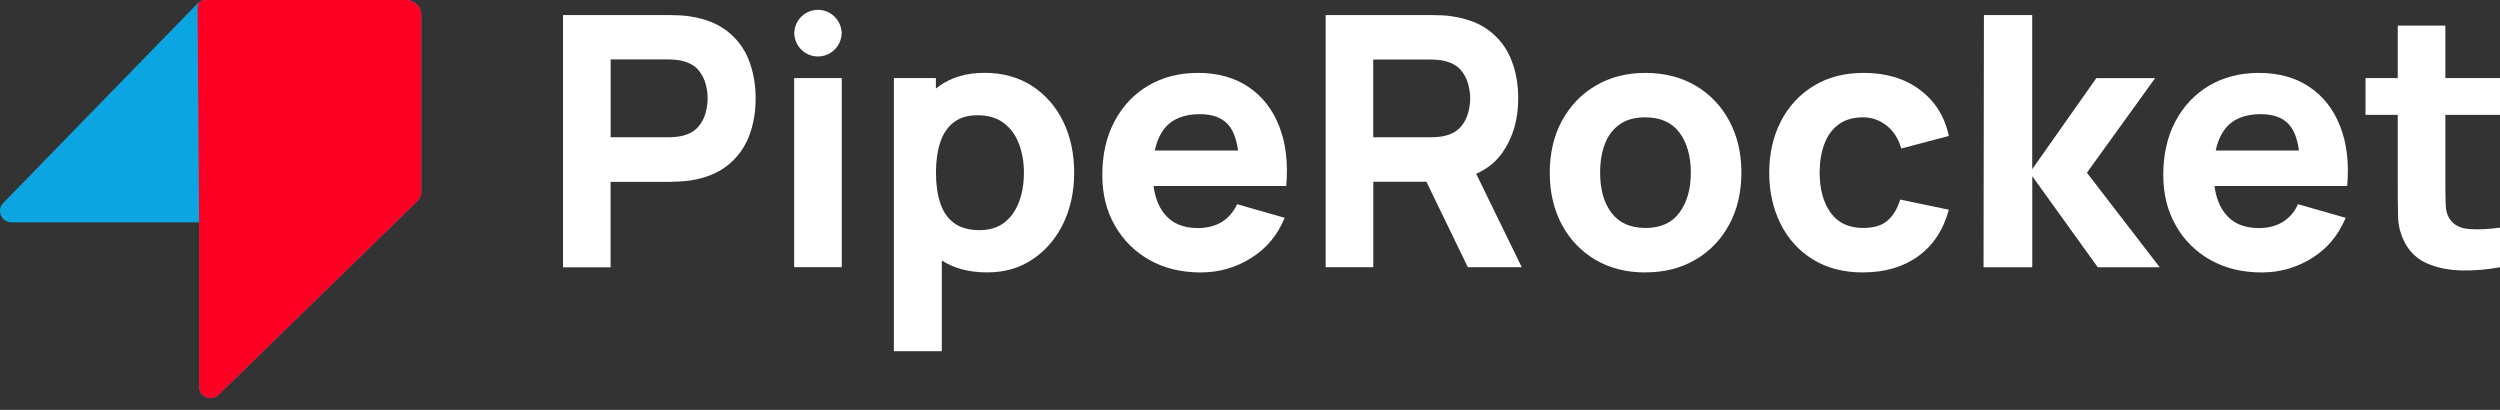
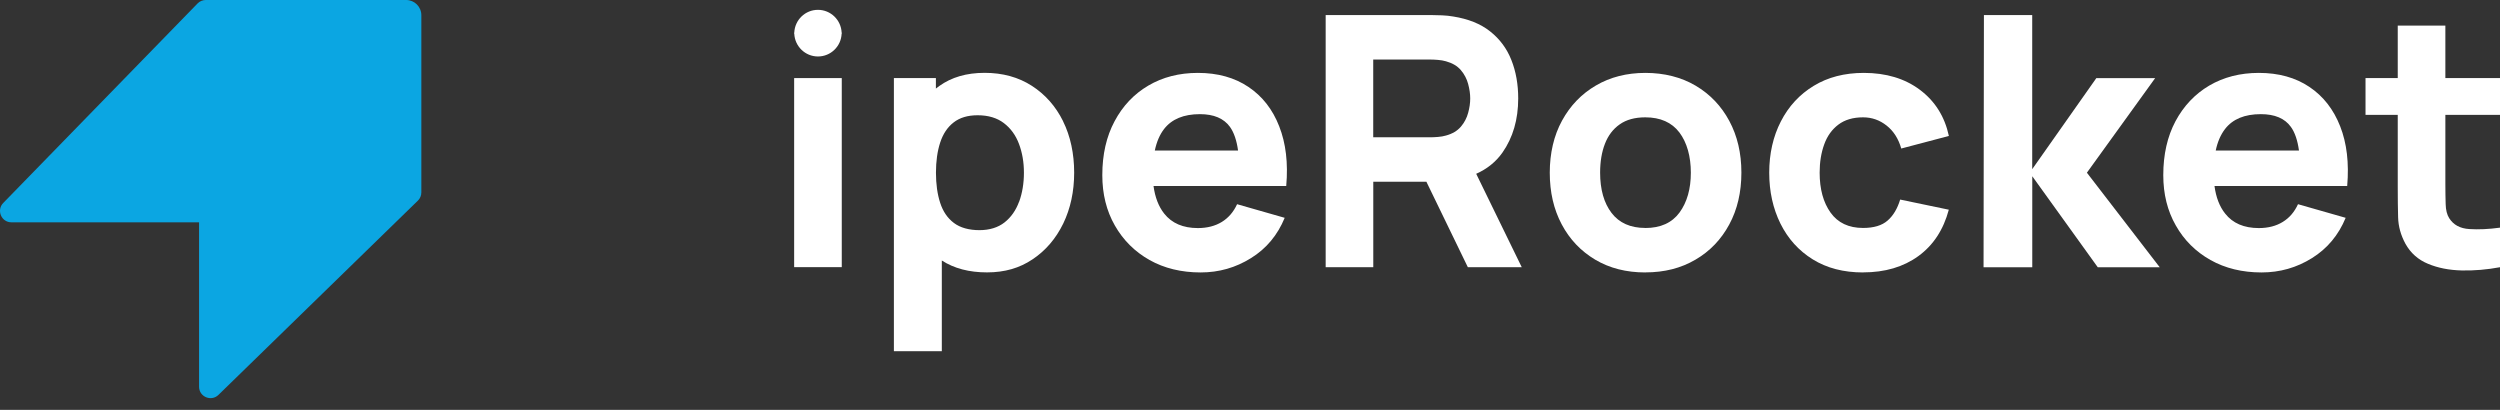
<svg xmlns="http://www.w3.org/2000/svg" width="183" height="30" viewBox="0 0 183 30" fill="none">
  <rect x="0" y="0" width="183" height="30" fill="#333333" stroke="none" />
  <path d="M29.734 0H15.064C14.841 0 14.622 0.089 14.465 0.25L0.237 14.858C-0.276 15.385 0.099 16.274 0.836 16.274H14.572V28.308C14.572 29.045 15.462 29.421 15.989 28.907L30.592 14.684C30.753 14.527 30.842 14.313 30.842 14.085V1.113C30.842 0.496 30.342 0 29.73 0H29.734Z" fill="#0BA6E2" />
-   <path d="M14.572 16.275V28.308C14.572 29.046 15.462 29.421 15.989 28.907L30.592 14.684C30.753 14.527 30.842 14.313 30.842 14.085V1.113C30.842 0.496 30.342 0 29.73 0H15.06C14.836 0 14.461 0.094 14.461 0.474" fill="url(#paint0_linear_3_187)" />
-   <path d="M41.214 19.559V1.104H49.007C49.185 1.104 49.427 1.109 49.731 1.122C50.034 1.136 50.307 1.163 50.544 1.207C51.648 1.377 52.55 1.739 53.256 2.298C53.962 2.852 54.481 3.553 54.811 4.393C55.142 5.233 55.312 6.172 55.312 7.208C55.312 8.245 55.142 9.179 54.807 10.024C54.467 10.864 53.949 11.565 53.243 12.119C52.537 12.674 51.639 13.035 50.544 13.21C50.303 13.245 50.03 13.268 49.722 13.286C49.413 13.304 49.176 13.312 49.002 13.312H44.695V19.568H41.209L41.214 19.559ZM44.699 10.05H48.85C49.029 10.05 49.226 10.041 49.44 10.024C49.655 10.006 49.851 9.97 50.03 9.921C50.499 9.791 50.861 9.577 51.12 9.273C51.375 8.969 51.554 8.634 51.652 8.259C51.75 7.888 51.8 7.535 51.8 7.2C51.8 6.864 51.75 6.516 51.652 6.141C51.554 5.77 51.375 5.43 51.12 5.126C50.866 4.822 50.499 4.608 50.03 4.478C49.851 4.429 49.655 4.393 49.44 4.375C49.226 4.358 49.029 4.349 48.85 4.349H44.699V10.037V10.05Z" fill="white" />
  <path d="M61.617 5.716H58.132V19.555H61.617V5.716Z" fill="white" />
  <path d="M61.617 2.387H61.608C61.568 1.462 60.808 0.72 59.874 0.72C58.941 0.72 58.181 1.458 58.141 2.387H58.132C58.132 2.387 58.132 2.414 58.132 2.427C58.132 2.441 58.132 2.454 58.132 2.467H58.141C58.181 3.392 58.941 4.134 59.874 4.134C60.808 4.134 61.568 3.397 61.608 2.467H61.617C61.617 2.467 61.617 2.441 61.617 2.427C61.617 2.414 61.617 2.4 61.617 2.387Z" fill="white" />
  <path d="M77.82 8.875C77.275 7.776 76.51 6.913 75.532 6.283C74.549 5.649 73.396 5.332 72.073 5.332C70.751 5.332 69.651 5.653 68.753 6.297C68.668 6.355 68.588 6.417 68.507 6.484V5.716H65.433V25.708H68.941V19.068C69.839 19.649 70.943 19.939 72.248 19.939C73.552 19.939 74.634 19.622 75.59 18.978C76.546 18.339 77.292 17.464 77.829 16.364C78.36 15.265 78.629 14.018 78.629 12.638C78.629 11.257 78.36 9.97 77.815 8.875H77.82ZM74.598 14.76C74.366 15.395 74.013 15.9 73.534 16.279C73.056 16.655 72.435 16.847 71.689 16.847C70.943 16.847 70.29 16.673 69.826 16.32C69.356 15.967 69.026 15.48 68.82 14.845C68.615 14.215 68.512 13.478 68.512 12.642C68.512 11.806 68.615 11.069 68.82 10.439C69.026 9.805 69.352 9.313 69.803 8.964C70.254 8.611 70.84 8.437 71.564 8.437C72.346 8.437 72.98 8.629 73.481 9.009C73.981 9.389 74.352 9.898 74.589 10.533C74.83 11.172 74.951 11.873 74.951 12.642C74.951 13.411 74.835 14.126 74.602 14.765L74.598 14.76Z" fill="white" />
  <path d="M94.152 13.611C94.3 11.936 94.125 10.483 93.638 9.246C93.156 8.003 92.4 7.043 91.386 6.363C90.372 5.68 89.134 5.336 87.682 5.336C86.314 5.336 85.108 5.648 84.058 6.265C83.003 6.886 82.181 7.758 81.587 8.875C80.988 9.992 80.689 11.31 80.689 12.82C80.689 14.206 80.992 15.43 81.605 16.503C82.217 17.579 83.061 18.419 84.143 19.032C85.224 19.639 86.475 19.943 87.892 19.943C89.223 19.943 90.452 19.595 91.574 18.893C92.7 18.196 93.518 17.209 94.04 15.944L90.555 14.947C90.296 15.515 89.925 15.944 89.442 16.243C88.955 16.543 88.365 16.695 87.686 16.695C86.6 16.695 85.778 16.342 85.22 15.636C84.813 15.122 84.549 14.447 84.438 13.616H94.157L94.152 13.611ZM84.531 11.024C84.665 10.381 84.893 9.853 85.211 9.442C85.774 8.718 86.645 8.356 87.834 8.356C88.848 8.356 89.581 8.665 90.032 9.286C90.323 9.693 90.524 10.273 90.626 11.02H84.527L84.531 11.024Z" fill="white" />
  <path d="M108.054 12.723C108.858 12.365 109.502 11.847 109.98 11.168C110.748 10.068 111.133 8.75 111.133 7.204C111.133 6.172 110.967 5.233 110.632 4.393C110.301 3.549 109.779 2.852 109.077 2.298C108.376 1.739 107.468 1.382 106.369 1.207C106.128 1.163 105.855 1.136 105.556 1.122C105.252 1.109 105.011 1.104 104.832 1.104H97.039V19.559H100.524V13.304H104.412L107.446 19.559H111.392L108.058 12.723H108.054ZM100.52 4.358H104.671C104.85 4.358 105.042 4.367 105.256 4.384C105.471 4.402 105.668 4.434 105.846 4.487C106.316 4.617 106.677 4.831 106.937 5.135C107.196 5.439 107.37 5.779 107.468 6.145C107.567 6.516 107.62 6.869 107.62 7.204C107.62 7.539 107.571 7.888 107.468 8.263C107.37 8.629 107.196 8.969 106.937 9.273C106.677 9.577 106.32 9.791 105.846 9.921C105.668 9.975 105.471 10.006 105.256 10.024C105.042 10.041 104.85 10.05 104.671 10.05H100.52V4.358Z" fill="white" />
  <path d="M120.436 19.943C119.042 19.943 117.822 19.631 116.772 19.009C115.722 18.384 114.904 17.526 114.319 16.427C113.733 15.327 113.443 14.067 113.443 12.642C113.443 11.216 113.742 9.925 114.341 8.83C114.94 7.735 115.762 6.877 116.817 6.261C117.867 5.644 119.078 5.336 120.445 5.336C121.812 5.336 123.064 5.648 124.118 6.27C125.173 6.895 125.995 7.753 126.585 8.852C127.175 9.952 127.47 11.212 127.47 12.637C127.47 14.063 127.175 15.341 126.58 16.436C125.986 17.535 125.164 18.393 124.105 19.009C123.05 19.631 121.83 19.939 120.445 19.939L120.436 19.943ZM120.436 16.69C121.553 16.69 122.389 16.31 122.943 15.555C123.493 14.8 123.77 13.826 123.77 12.642C123.77 11.458 123.488 10.43 122.929 9.693C122.371 8.96 121.54 8.589 120.436 8.589C119.676 8.589 119.051 8.759 118.564 9.103C118.077 9.442 117.715 9.92 117.482 10.524C117.246 11.131 117.129 11.837 117.129 12.637C117.129 13.875 117.411 14.863 117.969 15.591C118.528 16.319 119.35 16.686 120.436 16.686V16.69Z" fill="white" />
  <path d="M136.38 19.943C134.945 19.943 133.716 19.622 132.689 18.983C131.661 18.344 130.879 17.472 130.329 16.369C129.784 15.265 129.507 14.023 129.507 12.637C129.507 11.252 129.793 9.983 130.361 8.884C130.928 7.78 131.728 6.913 132.765 6.283C133.797 5.653 135.021 5.336 136.429 5.336C138.06 5.336 139.432 5.747 140.535 6.573C141.639 7.4 142.35 8.522 142.658 9.952L139.172 10.872C138.967 10.153 138.609 9.594 138.1 9.192C137.591 8.79 137.019 8.589 136.375 8.589C135.638 8.589 135.039 8.768 134.57 9.121C134.101 9.474 133.752 9.956 133.533 10.568C133.31 11.181 133.198 11.869 133.198 12.637C133.198 13.844 133.466 14.818 133.998 15.564C134.53 16.31 135.325 16.686 136.375 16.686C137.162 16.686 137.76 16.507 138.172 16.145C138.583 15.788 138.891 15.274 139.092 14.608L142.653 15.35C142.26 16.82 141.518 17.95 140.424 18.746C139.329 19.541 137.979 19.939 136.375 19.939L136.38 19.943Z" fill="white" />
  <path d="M145.196 19.559L145.223 1.104H148.758V12.383L153.45 5.72H157.757L152.761 12.642L158.092 19.564H153.557L148.762 12.901V19.564H145.201L145.196 19.559Z" fill="white" />
  <path d="M171.815 13.611C171.958 11.936 171.788 10.483 171.301 9.246C170.814 8.003 170.064 7.043 169.049 6.363C168.035 5.68 166.797 5.336 165.345 5.336C163.977 5.336 162.771 5.648 161.716 6.265C160.666 6.886 159.844 7.758 159.245 8.875C158.651 9.992 158.352 11.31 158.352 12.82C158.352 14.206 158.655 15.43 159.268 16.503C159.875 17.579 160.72 18.419 161.806 19.032C162.887 19.639 164.134 19.943 165.55 19.943C166.882 19.943 168.115 19.595 169.237 18.893C170.358 18.196 171.181 17.209 171.703 15.944L168.214 14.947C167.954 15.515 167.588 15.944 167.101 16.243C166.618 16.543 166.028 16.695 165.349 16.695C164.259 16.695 163.437 16.342 162.883 15.636C162.471 15.122 162.212 14.447 162.101 13.616H171.82L171.815 13.611ZM162.19 11.024C162.324 10.381 162.556 9.853 162.874 9.442C163.432 8.718 164.304 8.356 165.492 8.356C166.511 8.356 167.244 8.665 167.691 9.286C167.986 9.693 168.182 10.273 168.285 11.02H162.186L162.19 11.024Z" fill="white" />
  <path d="M179.001 8.411V13.487C179.001 14.028 179.01 14.51 179.023 14.944C179.032 15.373 179.121 15.721 179.282 15.972C179.591 16.459 180.078 16.727 180.757 16.767C181.432 16.812 182.178 16.776 183 16.664V19.56C182.044 19.738 181.105 19.819 180.189 19.797C179.269 19.774 178.451 19.613 177.727 19.309C177.003 19.01 176.454 18.518 176.078 17.844C175.734 17.209 175.56 16.566 175.542 15.913C175.524 15.257 175.515 14.515 175.515 13.688V8.406H173.156V5.716H175.515V1.873H179.001V5.716H183V8.406H179.001V8.411Z" fill="white" />
  <defs>
    <linearGradient id="paint0_linear_3_187" x1="14.461" y1="14.572" x2="30.847" y2="14.572" gradientUnits="userSpaceOnUse">
      <stop stop-color="#FF0025" />
      <stop offset="1" stop-color="#FF0025" />
    </linearGradient>
  </defs>
</svg>